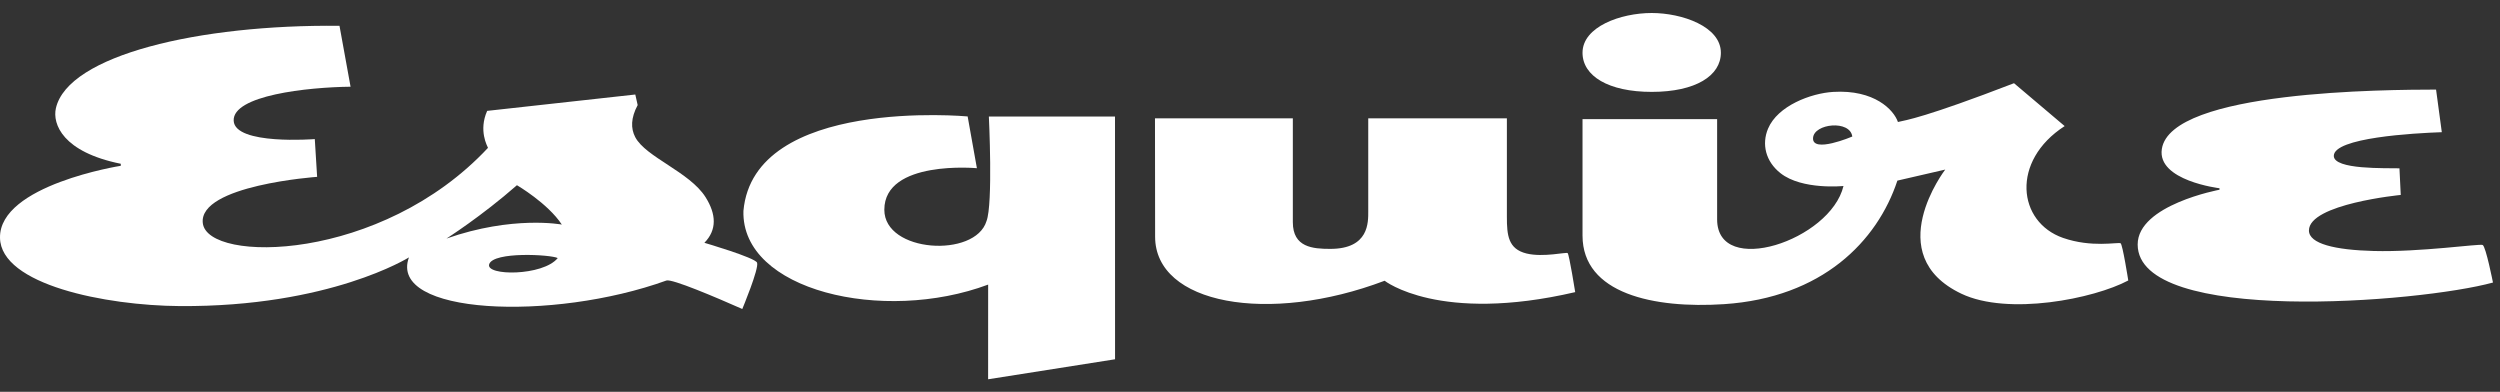
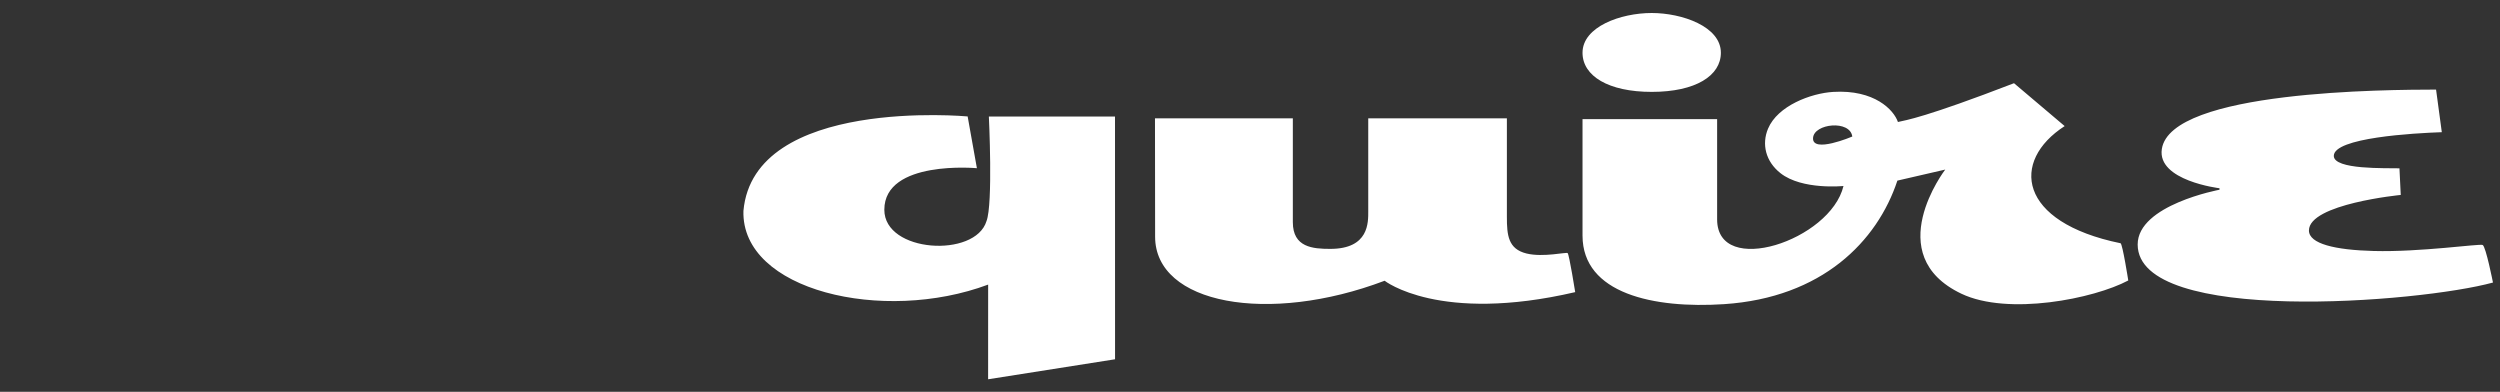
<svg xmlns="http://www.w3.org/2000/svg" width="134" height="21" viewBox="0 0 134 21" fill="none">
  <rect x="0" y="0" width="134" height="21" fill="#333333" stroke="none" />
-   <path d="M123.759 12.354C123.759 10.927 128.68 10.449 128.68 10.449L128.611 9.022C127.893 9.002 125.092 9.105 125.092 8.356C125.092 7.377 129.379 7.138 130.881 7.085L130.573 4.802C127.983 4.809 116.35 4.84 115.874 7.988C115.617 9.688 118.966 10.09 118.966 10.09L118.965 10.17C118.965 10.17 114.579 10.981 114.579 13.104C114.579 17.435 129.708 16.222 133.623 15.144C133.623 15.144 133.244 13.221 133.072 13.131C132.915 13.051 129.74 13.52 127.22 13.453C125.17 13.398 123.759 13.071 123.759 12.354ZM92.239 2.827C92.239 4.056 90.891 4.925 88.532 4.925C86.215 4.925 84.823 4.075 84.823 2.827C84.823 1.435 86.863 0.697 88.531 0.697C90.15 0.697 92.239 1.416 92.239 2.827ZM113.662 13.038C113.474 12.975 112.11 13.282 110.583 12.753C108.14 11.906 107.765 8.63 110.666 6.758L107.951 4.46C103.163 6.305 102.177 6.436 101.729 6.539C101.507 5.888 100.467 4.794 98.263 4.926C97.064 4.997 95.282 5.67 94.767 6.896C94.42 7.722 94.63 8.649 95.435 9.283C96.596 10.197 98.811 9.969 98.811 9.969C98.114 12.892 92.038 14.891 92.038 11.758V6.384H84.823V12.626C84.823 15.744 88.65 16.55 92.407 16.303C97.665 15.956 100.622 12.938 101.7 9.681L104.265 9.089C104.265 9.089 100.754 13.664 105.134 15.745C107.633 16.932 112.228 16.017 114.075 15.033C114.075 15.033 113.769 13.073 113.662 13.038ZM97.179 7.396C97.226 6.616 99.165 6.416 99.283 7.318C99.283 7.318 97.127 8.238 97.179 7.396ZM84.027 13.568C83.961 13.498 82.722 13.807 81.824 13.588C80.833 13.346 80.769 12.604 80.769 11.618L80.769 6.341L73.338 6.342V11.322C73.338 11.91 73.388 13.34 71.303 13.34C70.366 13.34 69.296 13.261 69.296 11.91V6.341H61.907L61.914 12.686C61.914 16.303 67.981 17.41 74.216 15.048C74.216 15.048 77.134 17.355 84.431 15.658C84.431 15.658 84.112 13.658 84.027 13.568ZM59.767 19.257L59.764 6.246L53.003 6.247C53.003 6.247 53.232 10.94 52.876 11.852C52.272 13.835 47.399 13.554 47.4 11.242C47.402 8.554 52.362 9.016 52.362 9.016L51.866 6.241C51.866 6.241 40.397 5.174 39.848 11.304C39.725 15.576 47.337 17.358 52.965 15.254L52.963 20.329L59.767 19.257Z" fill="white" />
-   <path d="M37.755 13.014C38.435 12.323 38.394 11.482 37.817 10.567C36.965 9.216 34.612 8.424 34.049 7.352C33.802 6.88 33.812 6.321 34.179 5.632L34.052 5.066L26.112 5.943C25.642 7.002 26.121 7.828 26.156 7.925C20.42 14.067 11.118 14.123 10.87 11.958C10.638 9.927 16.998 9.479 16.998 9.479L16.873 7.455C16.873 7.455 12.59 7.792 12.525 6.473C12.459 5.114 16.466 4.674 18.79 4.648L18.197 1.384C10.674 1.302 3.642 2.959 2.996 5.801C2.802 6.653 3.371 8.153 6.474 8.778V8.887C6.474 8.887 -0.044 9.916 0 12.745C0.04 15.261 5.662 16.379 9.633 16.406C17.678 16.462 21.919 13.796 21.919 13.796C20.795 16.872 29.604 17.243 35.719 15.036C36.01 14.931 38.36 15.931 39.787 16.562C39.787 16.562 40.7 14.376 40.578 14.078C40.467 13.807 37.755 13.014 37.755 13.014ZM29.895 13.832C29.103 14.807 26.003 14.798 26.221 14.159C26.454 13.472 29.53 13.644 29.895 13.832ZM23.929 12.787C23.929 12.787 25.793 11.607 27.708 9.927C27.708 9.927 29.359 10.891 30.114 12.037C30.114 12.037 27.483 11.537 23.929 12.787Z" fill="white" />
+   <path d="M123.759 12.354C123.759 10.927 128.68 10.449 128.68 10.449L128.611 9.022C127.893 9.002 125.092 9.105 125.092 8.356C125.092 7.377 129.379 7.138 130.881 7.085L130.573 4.802C127.983 4.809 116.35 4.84 115.874 7.988C115.617 9.688 118.966 10.09 118.966 10.09L118.965 10.17C118.965 10.17 114.579 10.981 114.579 13.104C114.579 17.435 129.708 16.222 133.623 15.144C133.623 15.144 133.244 13.221 133.072 13.131C132.915 13.051 129.74 13.52 127.22 13.453C125.17 13.398 123.759 13.071 123.759 12.354ZM92.239 2.827C92.239 4.056 90.891 4.925 88.532 4.925C86.215 4.925 84.823 4.075 84.823 2.827C84.823 1.435 86.863 0.697 88.531 0.697C90.15 0.697 92.239 1.416 92.239 2.827ZM113.662 13.038C108.14 11.906 107.765 8.63 110.666 6.758L107.951 4.46C103.163 6.305 102.177 6.436 101.729 6.539C101.507 5.888 100.467 4.794 98.263 4.926C97.064 4.997 95.282 5.67 94.767 6.896C94.42 7.722 94.63 8.649 95.435 9.283C96.596 10.197 98.811 9.969 98.811 9.969C98.114 12.892 92.038 14.891 92.038 11.758V6.384H84.823V12.626C84.823 15.744 88.65 16.55 92.407 16.303C97.665 15.956 100.622 12.938 101.7 9.681L104.265 9.089C104.265 9.089 100.754 13.664 105.134 15.745C107.633 16.932 112.228 16.017 114.075 15.033C114.075 15.033 113.769 13.073 113.662 13.038ZM97.179 7.396C97.226 6.616 99.165 6.416 99.283 7.318C99.283 7.318 97.127 8.238 97.179 7.396ZM84.027 13.568C83.961 13.498 82.722 13.807 81.824 13.588C80.833 13.346 80.769 12.604 80.769 11.618L80.769 6.341L73.338 6.342V11.322C73.338 11.91 73.388 13.34 71.303 13.34C70.366 13.34 69.296 13.261 69.296 11.91V6.341H61.907L61.914 12.686C61.914 16.303 67.981 17.41 74.216 15.048C74.216 15.048 77.134 17.355 84.431 15.658C84.431 15.658 84.112 13.658 84.027 13.568ZM59.767 19.257L59.764 6.246L53.003 6.247C53.003 6.247 53.232 10.94 52.876 11.852C52.272 13.835 47.399 13.554 47.4 11.242C47.402 8.554 52.362 9.016 52.362 9.016L51.866 6.241C51.866 6.241 40.397 5.174 39.848 11.304C39.725 15.576 47.337 17.358 52.965 15.254L52.963 20.329L59.767 19.257Z" fill="white" />
</svg>